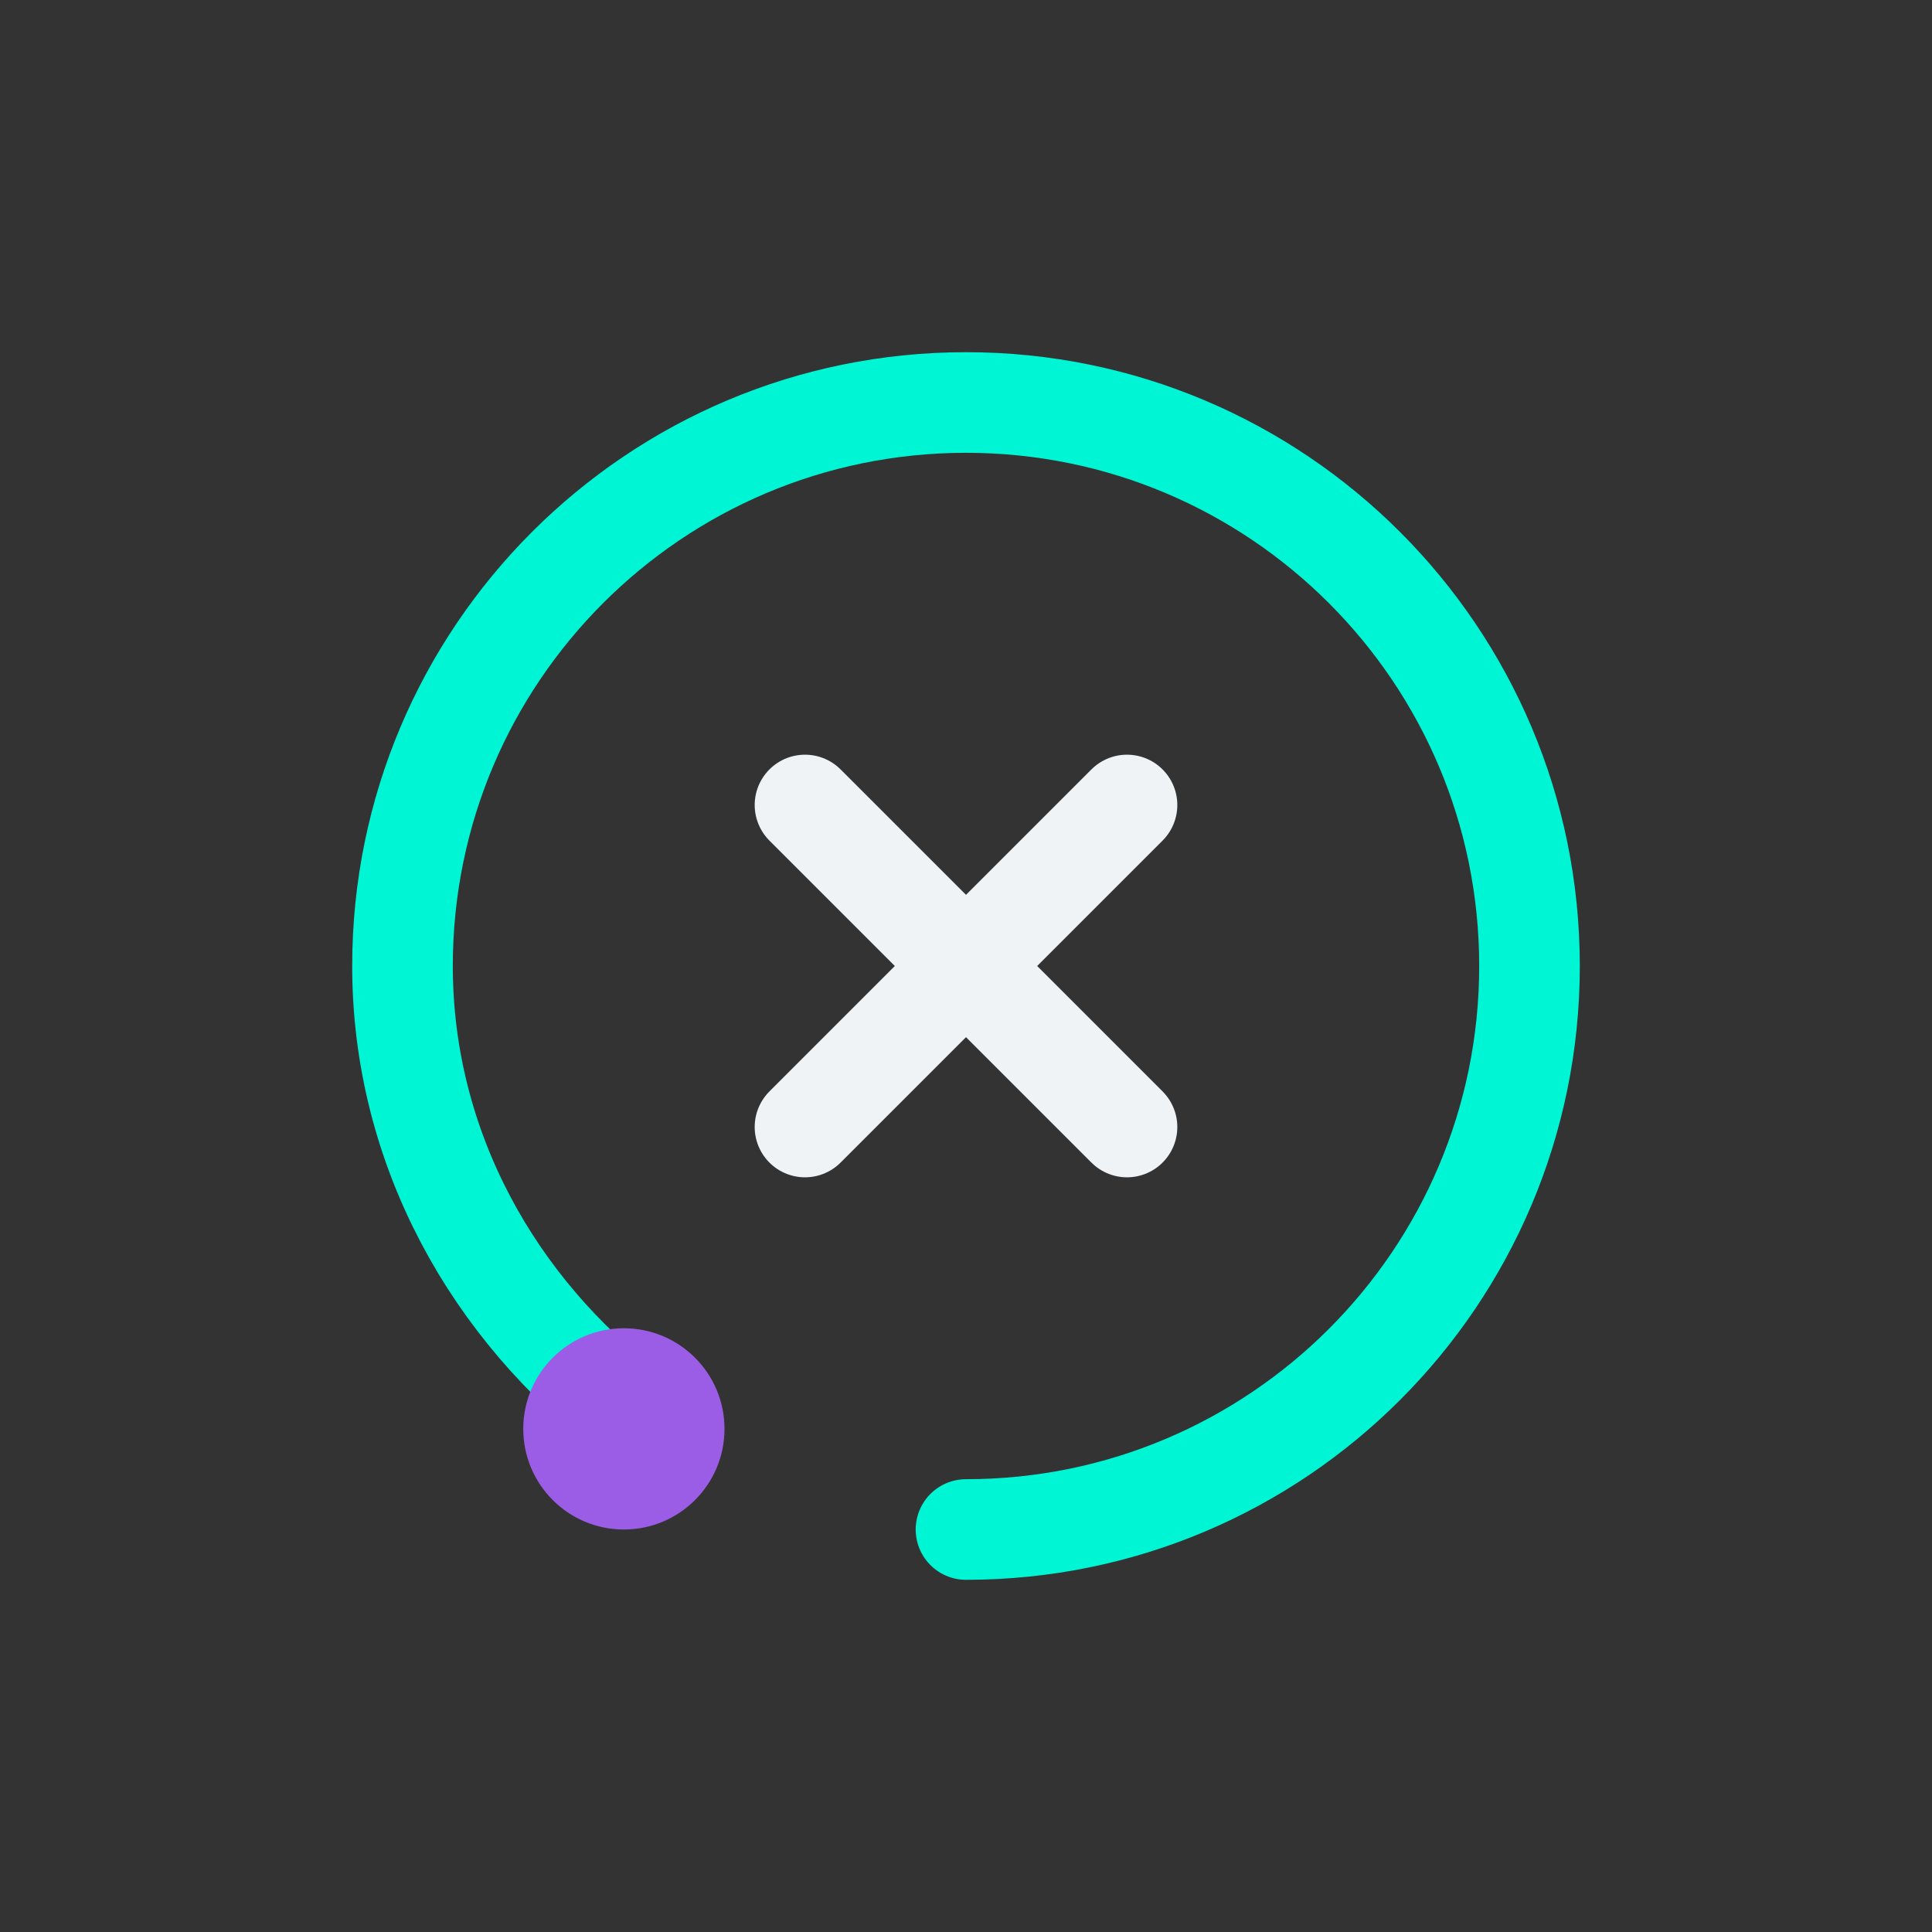
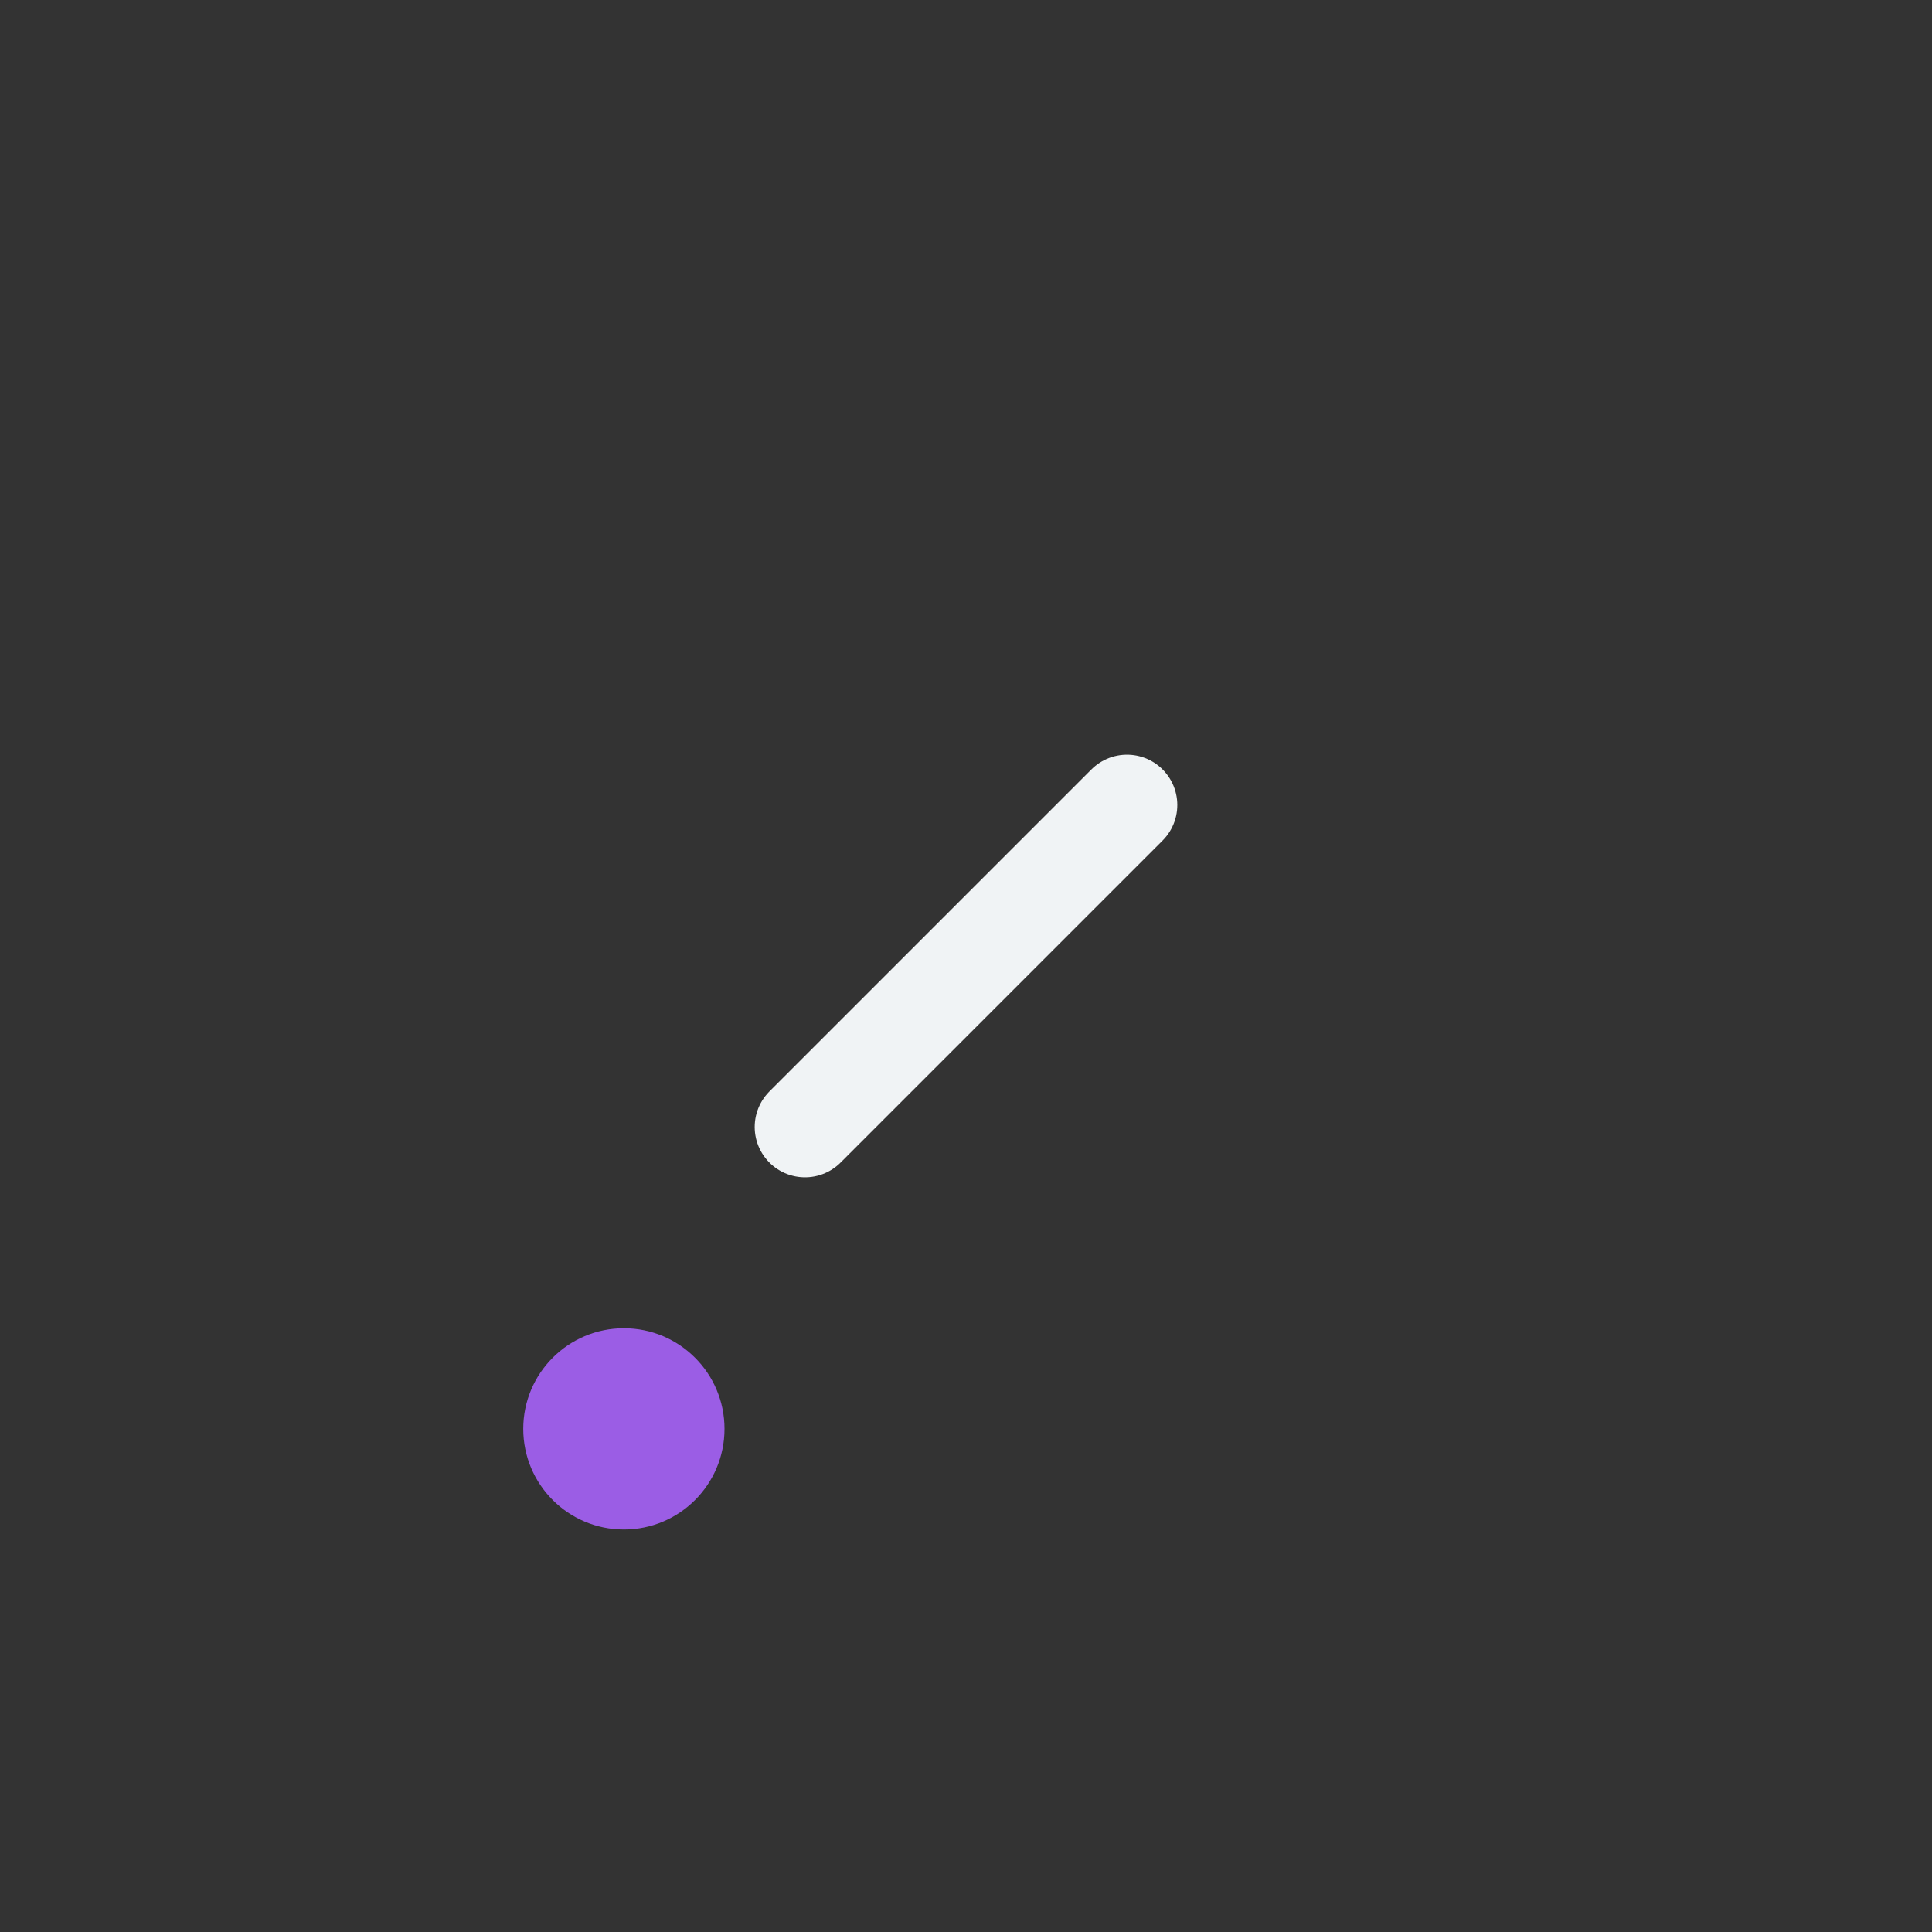
<svg xmlns="http://www.w3.org/2000/svg" width="48" height="48" viewBox="0 0 48 48" fill="none">
  <rect x="0" y="0" width="48" height="48" fill="#333333" stroke="none" />
-   <path d="M24 38C31.732 38 38 31.732 38 24C38 16.268 31.732 10 24 10C16.268 10 10 16.268 10 24C10 28.537 12.275 32.535 15.683 35.124" stroke="#00F5D4" stroke-width="2.5" stroke-linecap="round" stroke-linejoin="round" />
  <path d="M28 20L20 28" stroke="#F0F3F5" stroke-width="2.5" stroke-linecap="round" stroke-linejoin="round" />
-   <path d="M20 20L28 28" stroke="#F0F3F5" stroke-width="2.5" stroke-linecap="round" stroke-linejoin="round" />
  <circle cx="15.5" cy="35.5" r="2.5" fill="#9B5DE5" />
</svg>